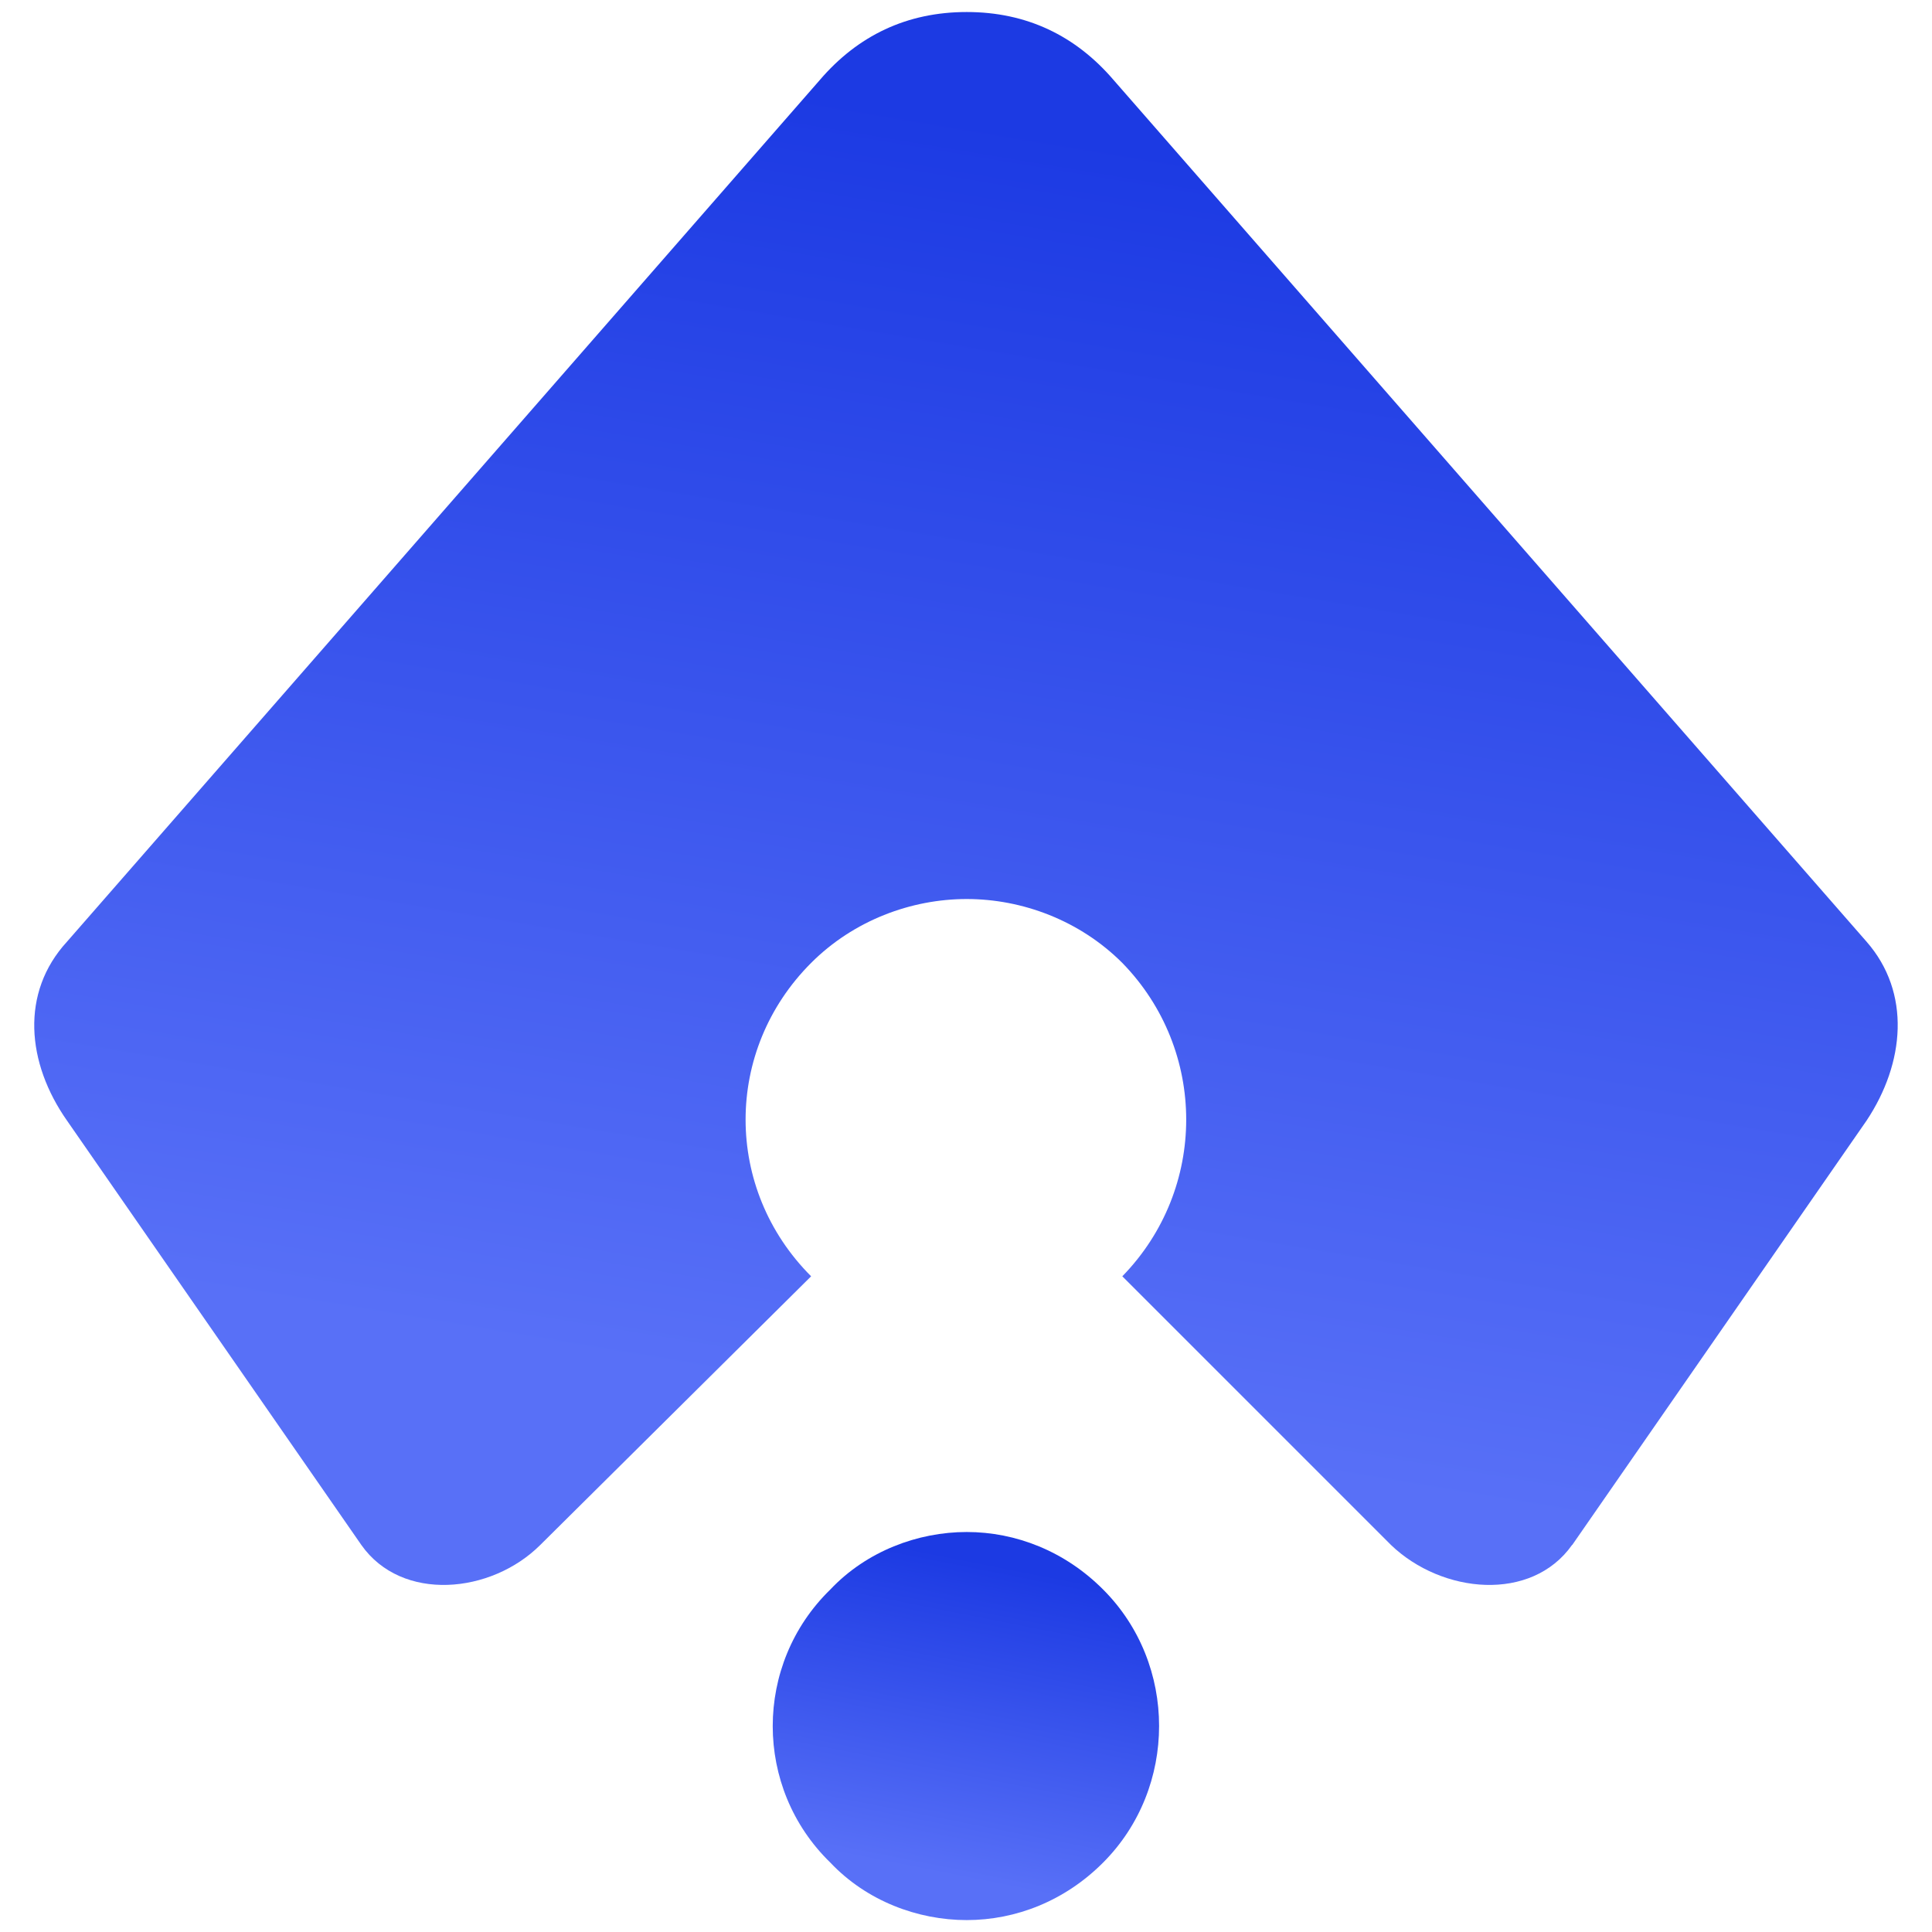
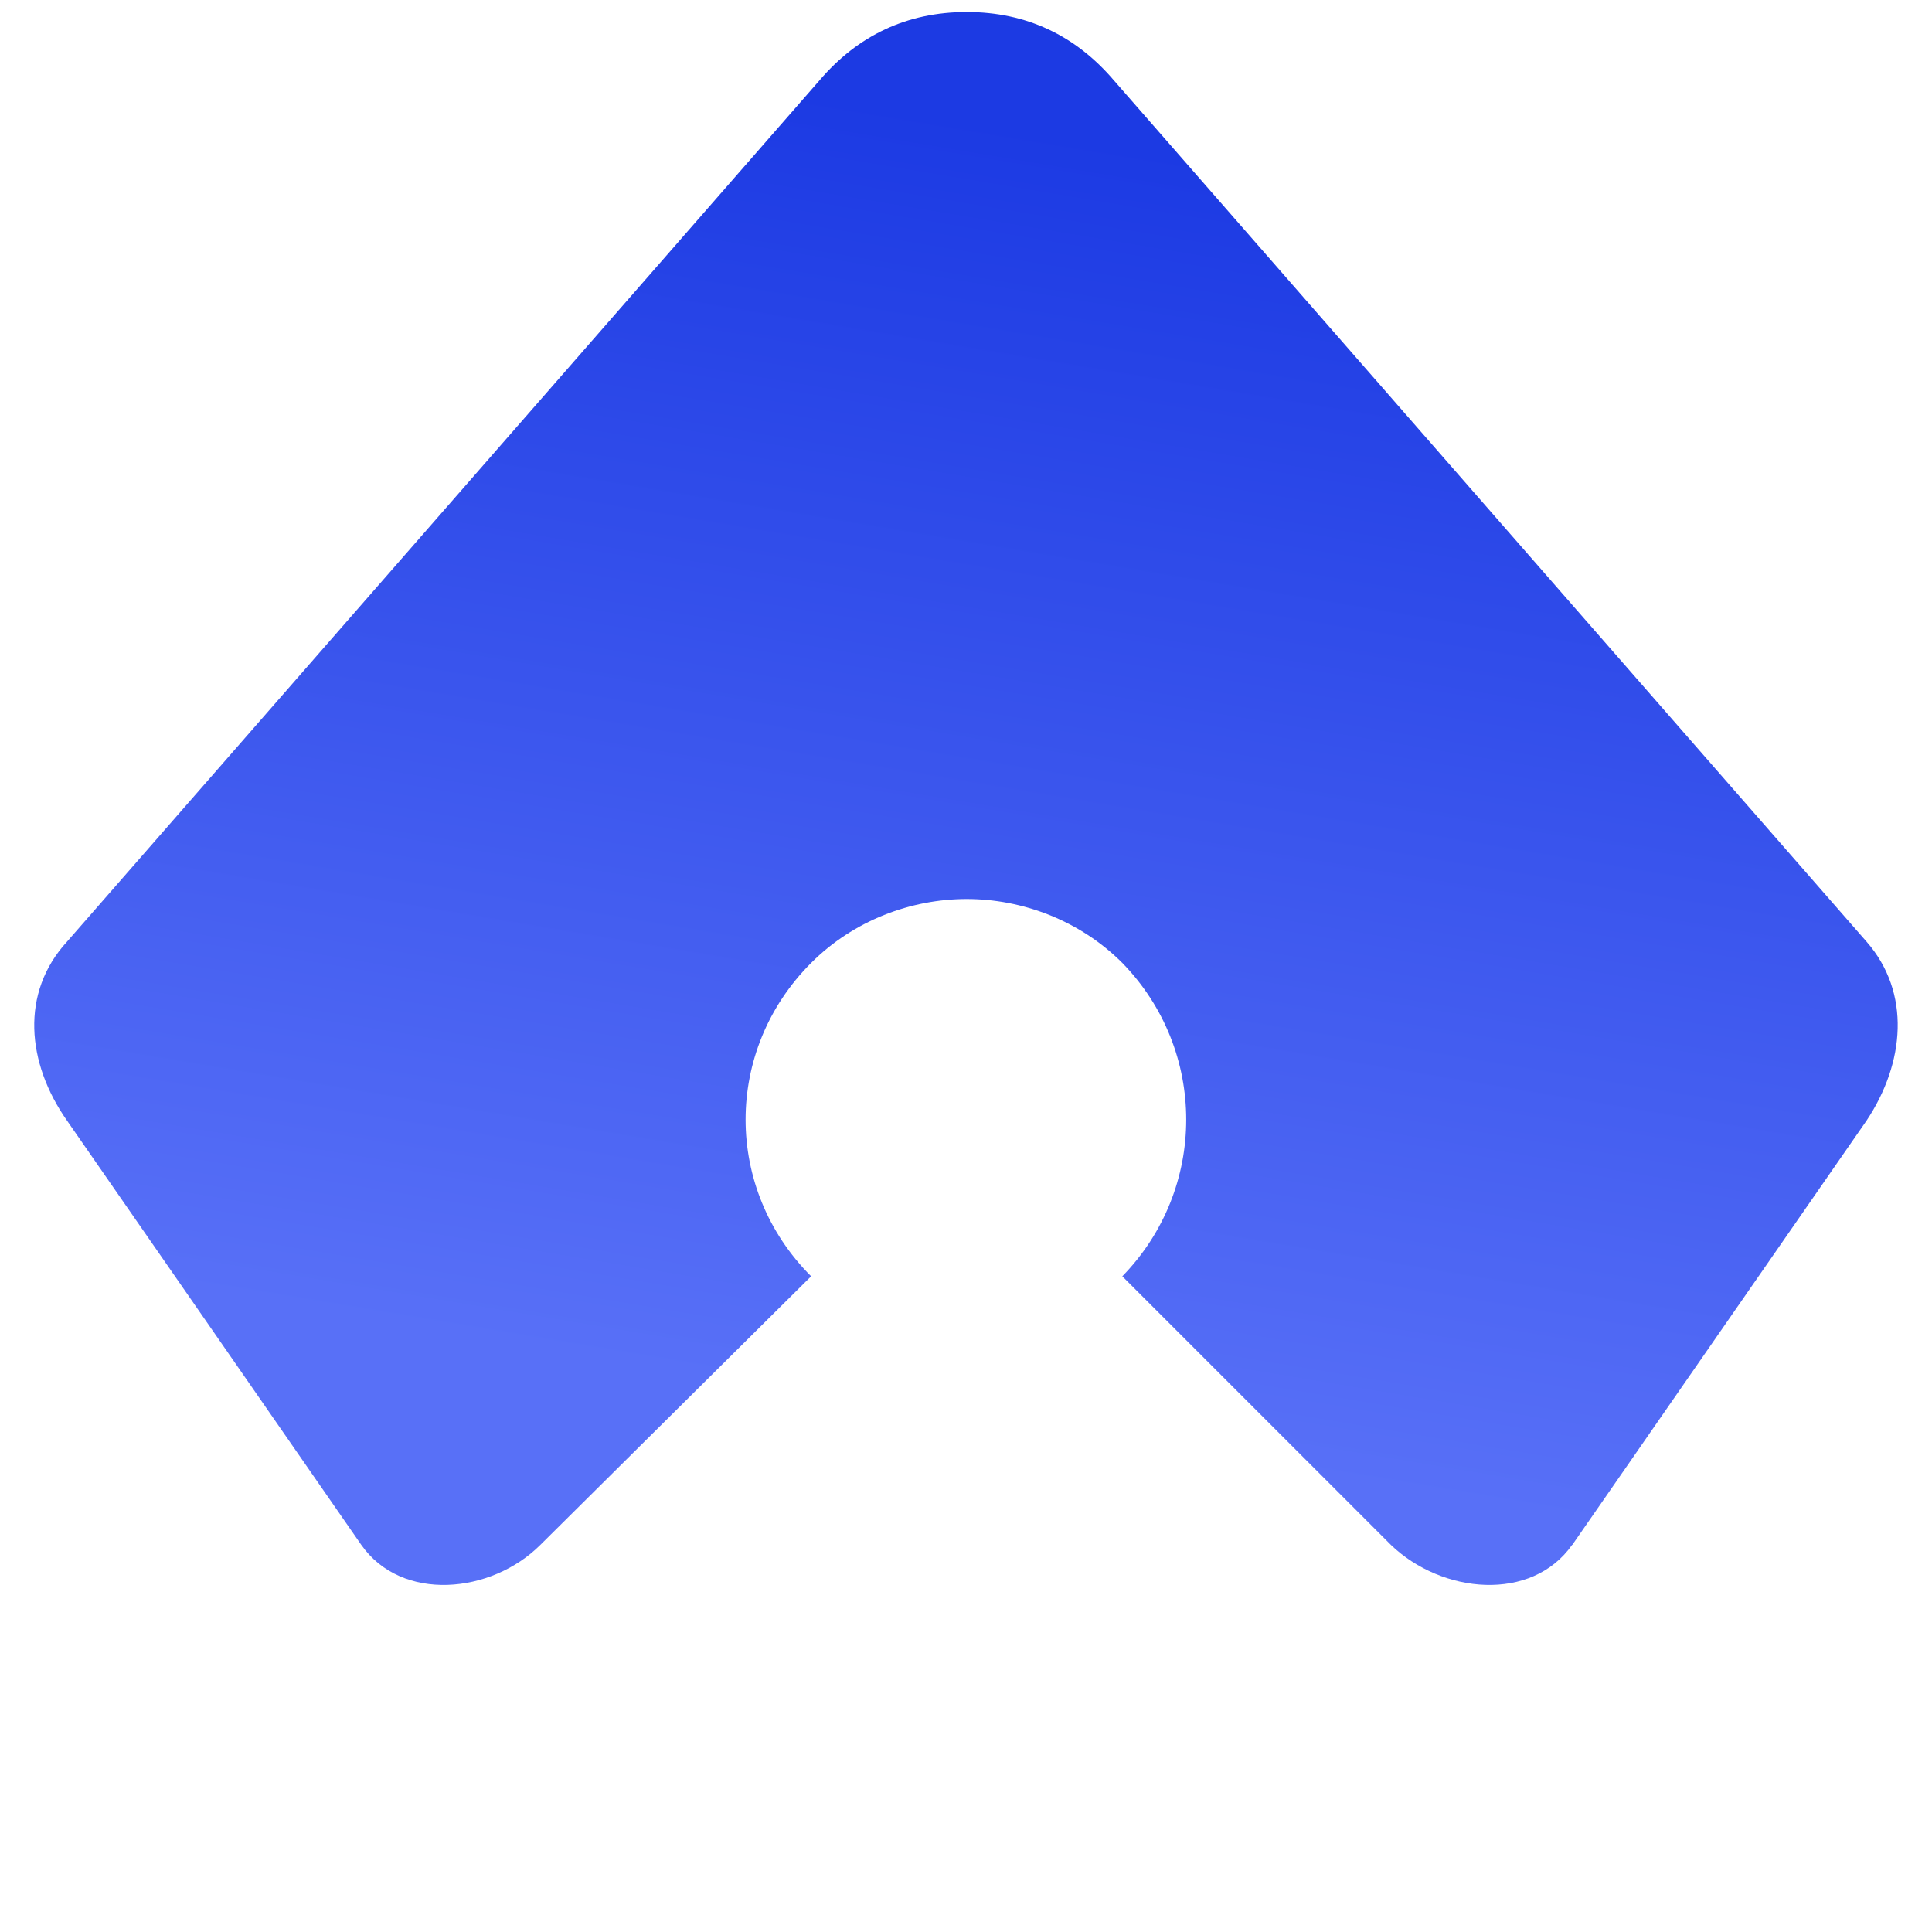
<svg xmlns="http://www.w3.org/2000/svg" width="54" height="54" viewBox="0 0 54 54" fill="none">
-   <path d="M27.02 42.82C28.392 42.82 29.765 43.355 30.834 44.429C32.918 46.513 32.918 49.969 30.834 52.058C29.765 53.132 28.392 53.667 27.02 53.667C25.648 53.667 24.22 53.132 23.206 52.058C21.062 49.974 21.062 46.518 23.206 44.429C24.22 43.355 25.653 42.82 27.02 42.82Z" fill="url(#paint0_linear_2276_2858)" />
  <path d="M43.941 43.18C42.806 44.789 40.304 44.552 38.876 43.18L31.369 35.673C33.75 33.231 33.75 29.356 31.369 26.914C30.178 25.723 28.569 25.128 27.02 25.128C25.471 25.128 23.861 25.723 22.671 26.914C20.229 29.356 20.229 33.231 22.671 35.673L15.103 43.18C13.73 44.552 11.228 44.789 10.098 43.18L1.874 31.323C0.744 29.714 0.562 27.747 1.874 26.319L22.908 2.243C23.977 0.992 25.35 0.336 27.02 0.336C28.689 0.336 30.062 0.992 31.131 2.243L52.17 26.319C53.421 27.747 53.24 29.714 52.17 31.323L43.946 43.18H43.941Z" fill="url(#paint1_linear_2276_2858)" />
  <defs>
    <linearGradient id="paint0_linear_2276_2858" x1="26.786" y1="52.488" x2="28.498" y2="43.852" gradientUnits="userSpaceOnUse">
      <stop stop-color="#5870F7" />
      <stop offset="1" stop-color="#1C3AE3" />
    </linearGradient>
    <linearGradient id="paint1_linear_2276_2858" x1="25.98" y1="39.521" x2="31.877" y2="4.129" gradientUnits="userSpaceOnUse">
      <stop stop-color="#5870F7" />
      <stop offset="1" stop-color="#1C3AE3" />
    </linearGradient>
  </defs>
</svg>